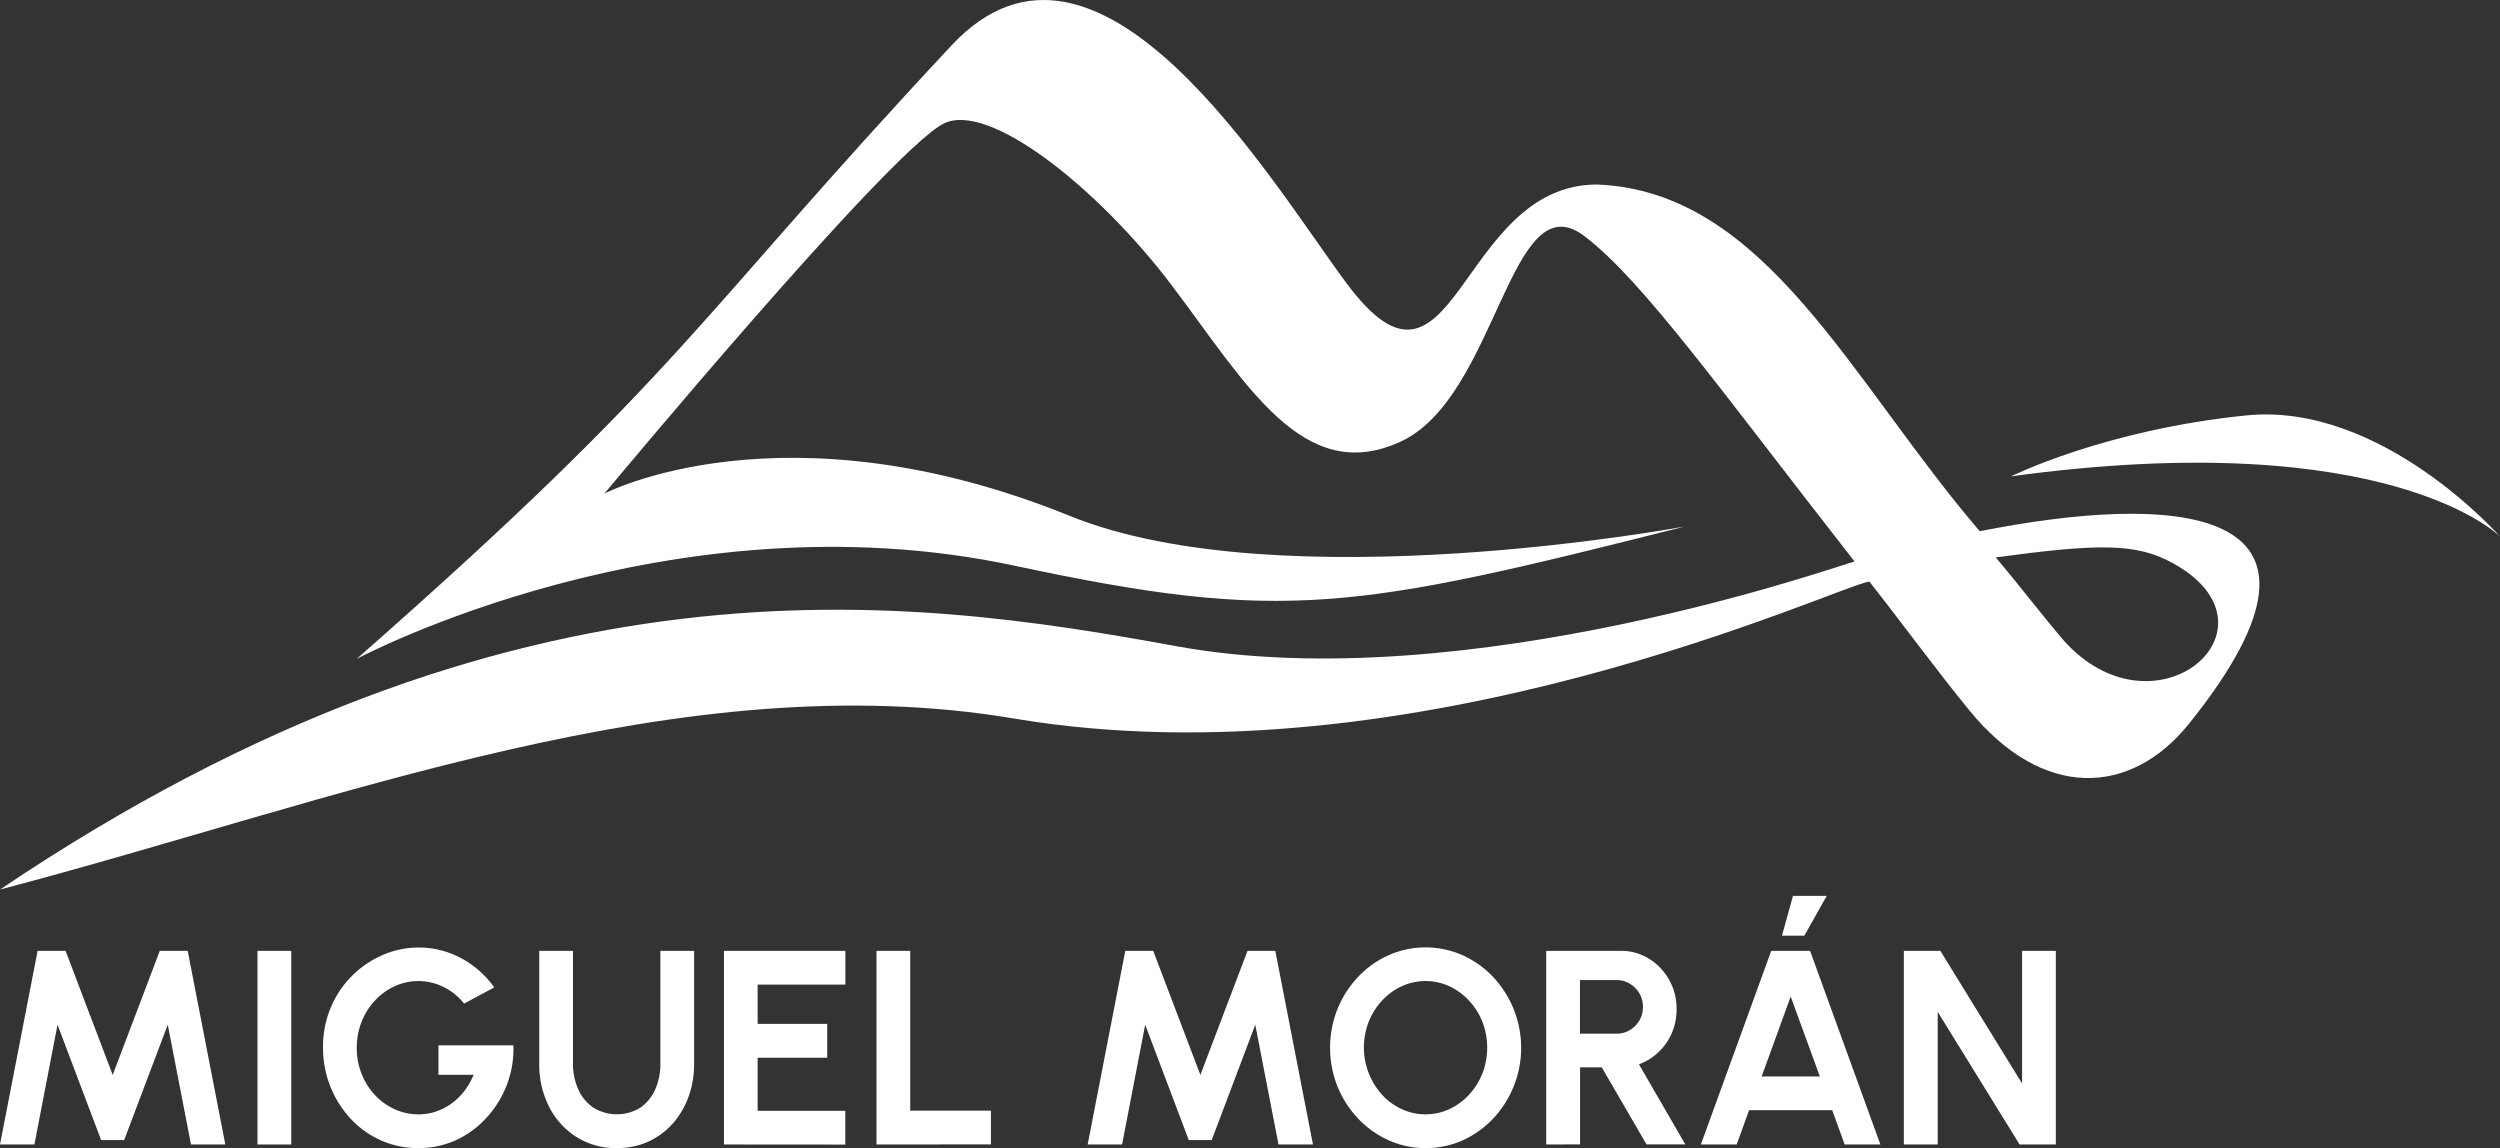
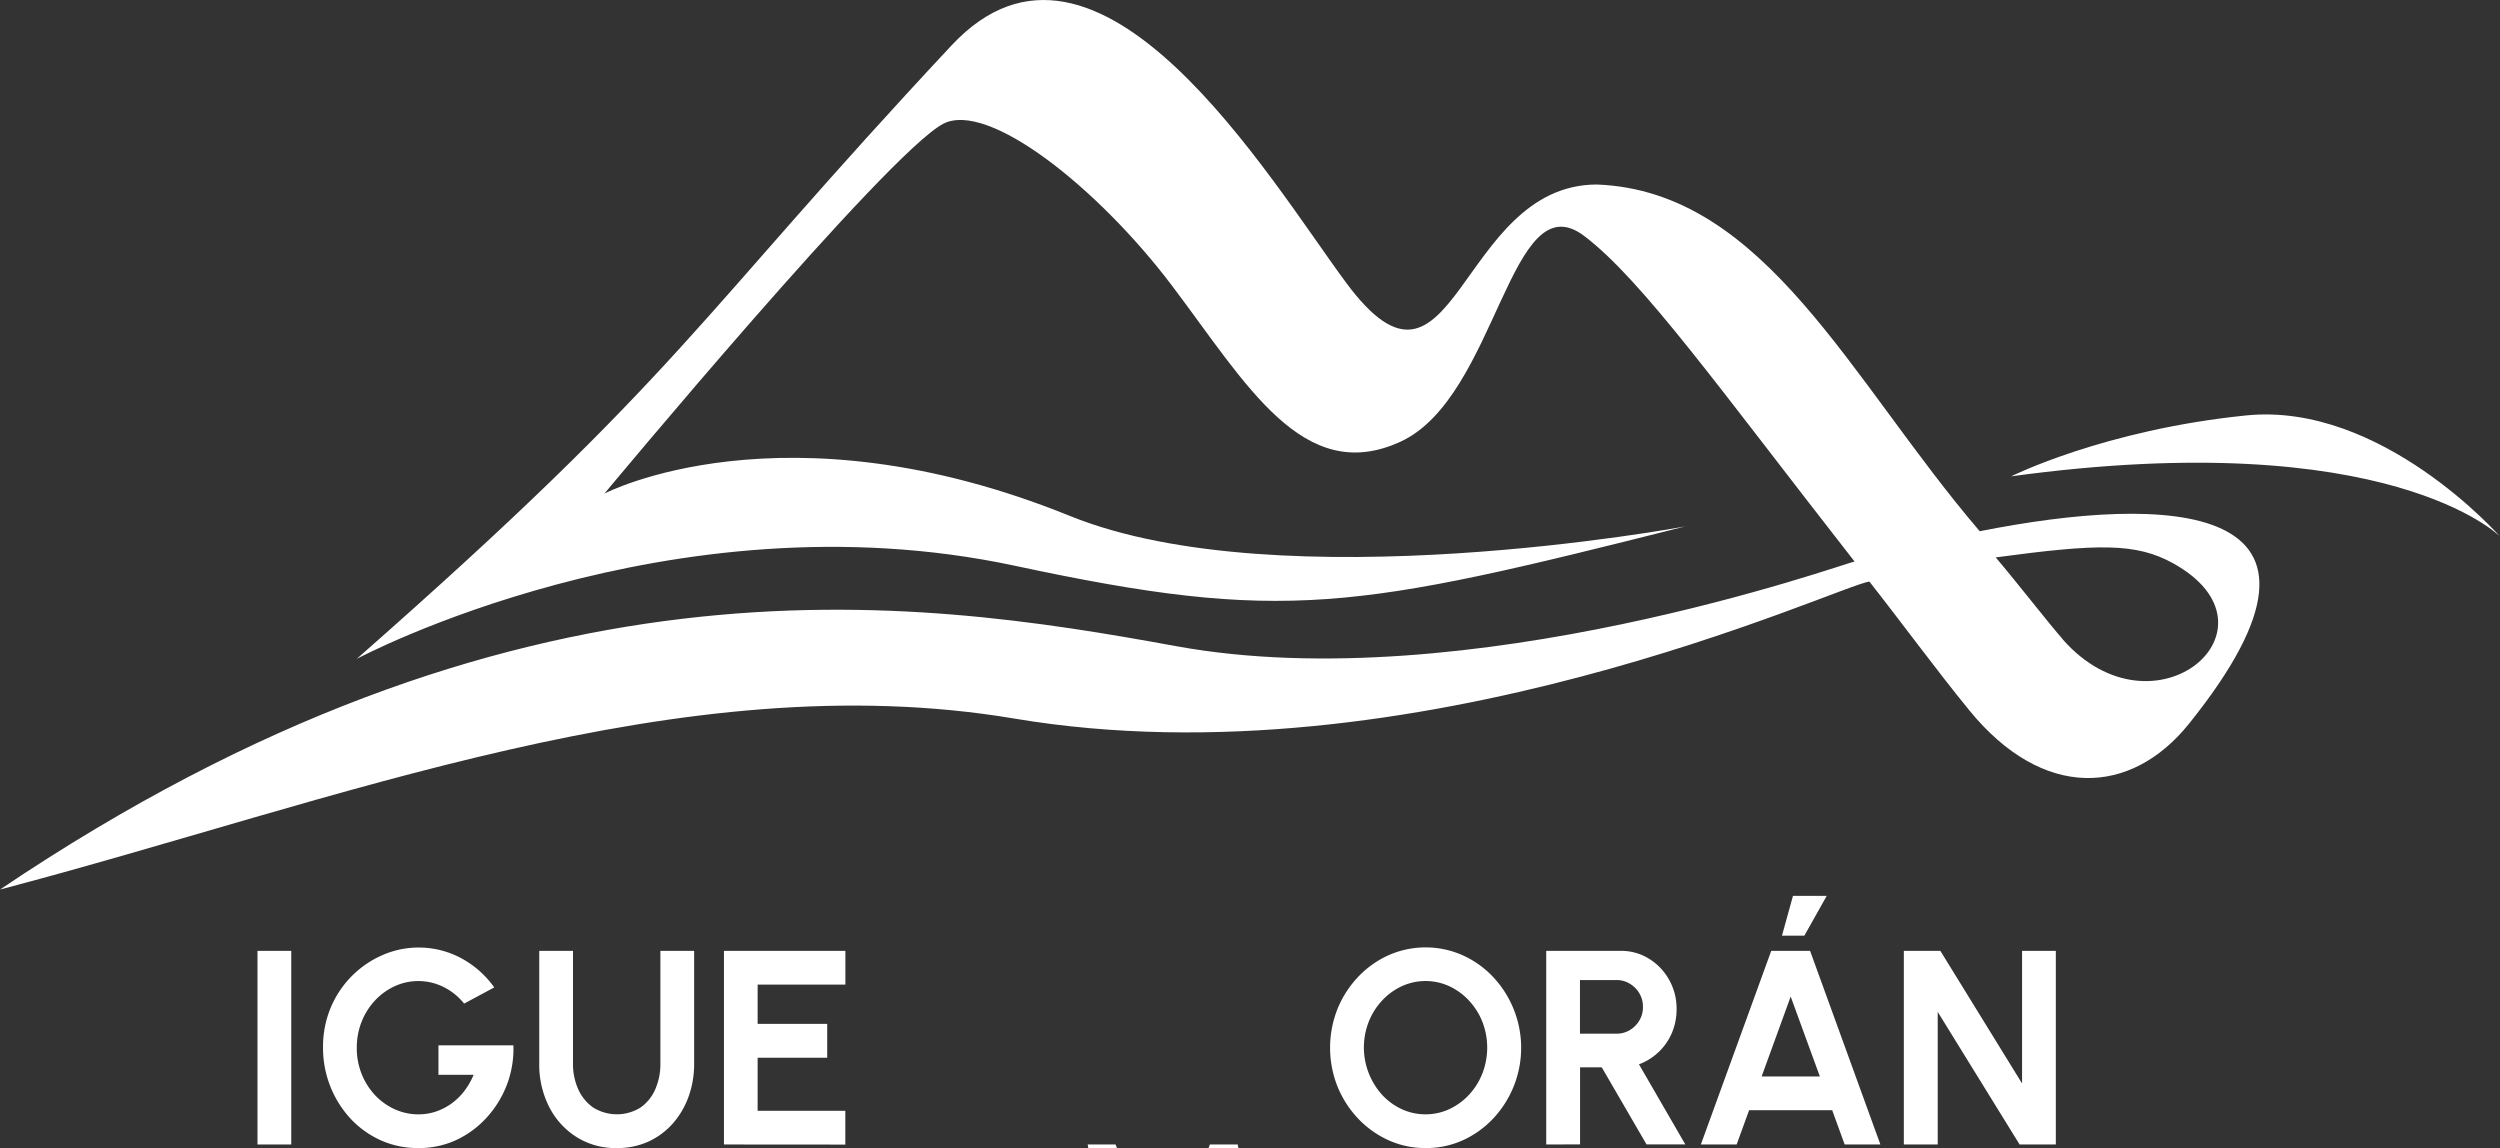
<svg xmlns="http://www.w3.org/2000/svg" width="782.34" height="359.27" viewBox="0 0 782.34 359.27">
  <rect x="0" y="0" width="782.34" height="359.27" fill="#333333" stroke="none" />
  <defs>
    <style>.cls-1{fill:#fff;}</style>
  </defs>
  <g id="Capa_2" data-name="Capa 2">
    <g id="Capa_1-2" data-name="Capa 1">
      <path class="cls-1" d="M619.53,166.24C579.08,119,552.5,59.75,499.69,57.74c-43.63.11-44.4,76.62-78.39,30.79-23.75-32-77.67-123.39-123.5-74.35-81.18,86.85-83.16,101.45-186.16,192,0,0,97.82-52.26,205.87-29.15,84.43,18.06,106.3,13.84,209.78-12.28,0,0-126.22,23.56-192.46-3.29-89.65-36.34-145.68-7-145.68-7s88.54-106.57,106-115.71c14-7.35,48.47,20,71.67,50.72s41,62.73,71.43,48.76,34.18-82.14,57.57-64.34c18.33,13.94,42.55,48.12,84.54,101.83C578,176,459.36,218.92,368,202.2c-83.43-15.27-206.1-32.91-368,76.17,105.35-27.68,213.1-71.05,317.4-53.51C442.85,246,575.53,183.09,585,182c9,11.39,21.17,27.95,31.26,40.28,23,28.18,50.52,26.9,68.76,4.2C741.69,155.9,677.82,154.68,619.53,166.24Zm26,33.83c-4.5-5.1-14-17.39-21-25.64,32-4.31,43.87-4.59,55.47,1.82,36.43,20.13-5.75,56.46-34.52,23.82Zm-16.19-51S658.47,134.5,702.93,130c42.31-4.28,79.41,37.89,79.41,37.89s-34.56-35-153.05-18.82Z" />
-       <path class="cls-1" d="M0,358.15l11.77-60.59h8.75l14.75,38.82L50,297.56h8.74l11.77,60.59H59.77L52.5,320.67,38.86,356.76H31.64L18,320.67l-7.23,37.48Z" />
      <path class="cls-1" d="M80.58,358.15V297.56H91.14v60.59Z" />
      <path class="cls-1" d="M130.87,359.27a28.26,28.26,0,0,1-11.78-2.46,29.46,29.46,0,0,1-9.46-6.82,32.57,32.57,0,0,1-8.54-22.22,31.59,31.59,0,0,1,2.45-12.55,30.9,30.9,0,0,1,16.31-16.4,28.22,28.22,0,0,1,23.94.75A30.33,30.33,0,0,1,154.67,309l-9.43,5.06a19,19,0,0,0-6.65-5.3,17.68,17.68,0,0,0-14.93-.2,19.6,19.6,0,0,0-6.19,4.4,21.05,21.05,0,0,0-4.26,6.66,22,22,0,0,0-1.56,8.37,21.55,21.55,0,0,0,1.52,8.08,21.13,21.13,0,0,0,4.17,6.62,19.65,19.65,0,0,0,6.17,4.43,17.91,17.91,0,0,0,7.53,1.6,17.07,17.07,0,0,0,5.26-.84,18.72,18.72,0,0,0,4.85-2.44,19.26,19.26,0,0,0,4.06-3.9,22.41,22.41,0,0,0,3-5.19h-11v-9.22h23.45a31.56,31.56,0,0,1-2.07,12.42,32.31,32.31,0,0,1-6.37,10.26,29.87,29.87,0,0,1-9.56,7A27.84,27.84,0,0,1,130.87,359.27Z" />
      <path class="cls-1" d="M193,359.27a22.86,22.86,0,0,1-12.74-3.55,24,24,0,0,1-8.51-9.54,29.1,29.1,0,0,1-3-13.3V297.56h10.56v35.32a19.23,19.23,0,0,0,1.62,7.94,13.8,13.8,0,0,0,4.68,5.75,14,14,0,0,0,14.86,0,13.51,13.51,0,0,0,4.61-5.75,19.55,19.55,0,0,0,1.58-7.94V297.56h10.56v35.32a30,30,0,0,1-1.73,10.27,26.07,26.07,0,0,1-4.93,8.42,23,23,0,0,1-7.64,5.67A23.51,23.51,0,0,1,193,359.27Z" />
      <path class="cls-1" d="M226.55,358.15V297.56h38v10.56H237.09v12.29h21.77V331H237.09v16.62h27.44v10.56Z" />
-       <path class="cls-1" d="M274.28,358.15V297.56h10.56v50h25.25v10.56Z" />
-       <path class="cls-1" d="M340.37,358.15l11.77-60.59h8.74l14.76,38.82,14.75-38.82h8.7l11.78,60.59H400.09l-7.27-37.48-13.63,36.09H372l-13.63-36.09-7.23,37.48Z" />
+       <path class="cls-1" d="M340.37,358.15h8.74l14.76,38.82,14.75-38.82h8.7l11.78,60.59H400.09l-7.27-37.48-13.63,36.09H372l-13.63-36.09-7.23,37.48Z" />
      <path class="cls-1" d="M446.09,359.27a27.86,27.86,0,0,1-11.55-2.44,30.36,30.36,0,0,1-9.52-6.77,32.38,32.38,0,0,1-6.45-10,32.9,32.9,0,0,1,0-24.37,32.15,32.15,0,0,1,6.45-10,30,30,0,0,1,9.52-6.77,28.62,28.62,0,0,1,23.15,0,30,30,0,0,1,9.52,6.77,32.38,32.38,0,0,1,0,44.41,30.36,30.36,0,0,1-9.52,6.77A27.92,27.92,0,0,1,446.09,359.27Zm0-10.56a17.58,17.58,0,0,0,7.49-1.64,20,20,0,0,0,6.17-4.52,21.39,21.39,0,0,0,4.15-6.65,22.4,22.4,0,0,0,0-16.12,21.2,21.2,0,0,0-4.18-6.64,20,20,0,0,0-6.14-4.5,17.83,17.83,0,0,0-14.95,0,19.65,19.65,0,0,0-6.17,4.52,21,21,0,0,0-4.16,6.65,22.1,22.1,0,0,0,4.2,22.78,19.39,19.39,0,0,0,6.15,4.5A17.52,17.52,0,0,0,446.09,348.71Z" />
      <path class="cls-1" d="M483.87,358.15V297.56h23.22A16.4,16.4,0,0,1,516,300a17.94,17.94,0,0,1,6.32,6.6,18.18,18.18,0,0,1,2.34,9.15,18.84,18.84,0,0,1-1.49,7.55,18,18,0,0,1-10.28,9.76l14.5,25.06H515.25l-14-24.11h-6.79v24.11Zm10.56-34.67H505.9a7.91,7.91,0,0,0,4.11-1.12,8.62,8.62,0,0,0,3-3,8.12,8.12,0,0,0,1.13-4.24,8.27,8.27,0,0,0-1.13-4.29,8.54,8.54,0,0,0-3-3,7.65,7.65,0,0,0-4.11-1.13H494.43Z" />
      <path class="cls-1" d="M554.28,297.56h12.16l22,60.59H577.26l-3.9-10.73h-26l-3.9,10.73h-11.2Zm-3,39.3H569.5l-9.13-25Zm6.36-44.06,3.45-12.46h10.56l-7,12.46Z" />
      <path class="cls-1" d="M595.78,358.15V297.56h11.43l25.57,41.5v-41.5h10.56v60.59H632l-25.62-41.5v41.5Z" />
    </g>
  </g>
</svg>